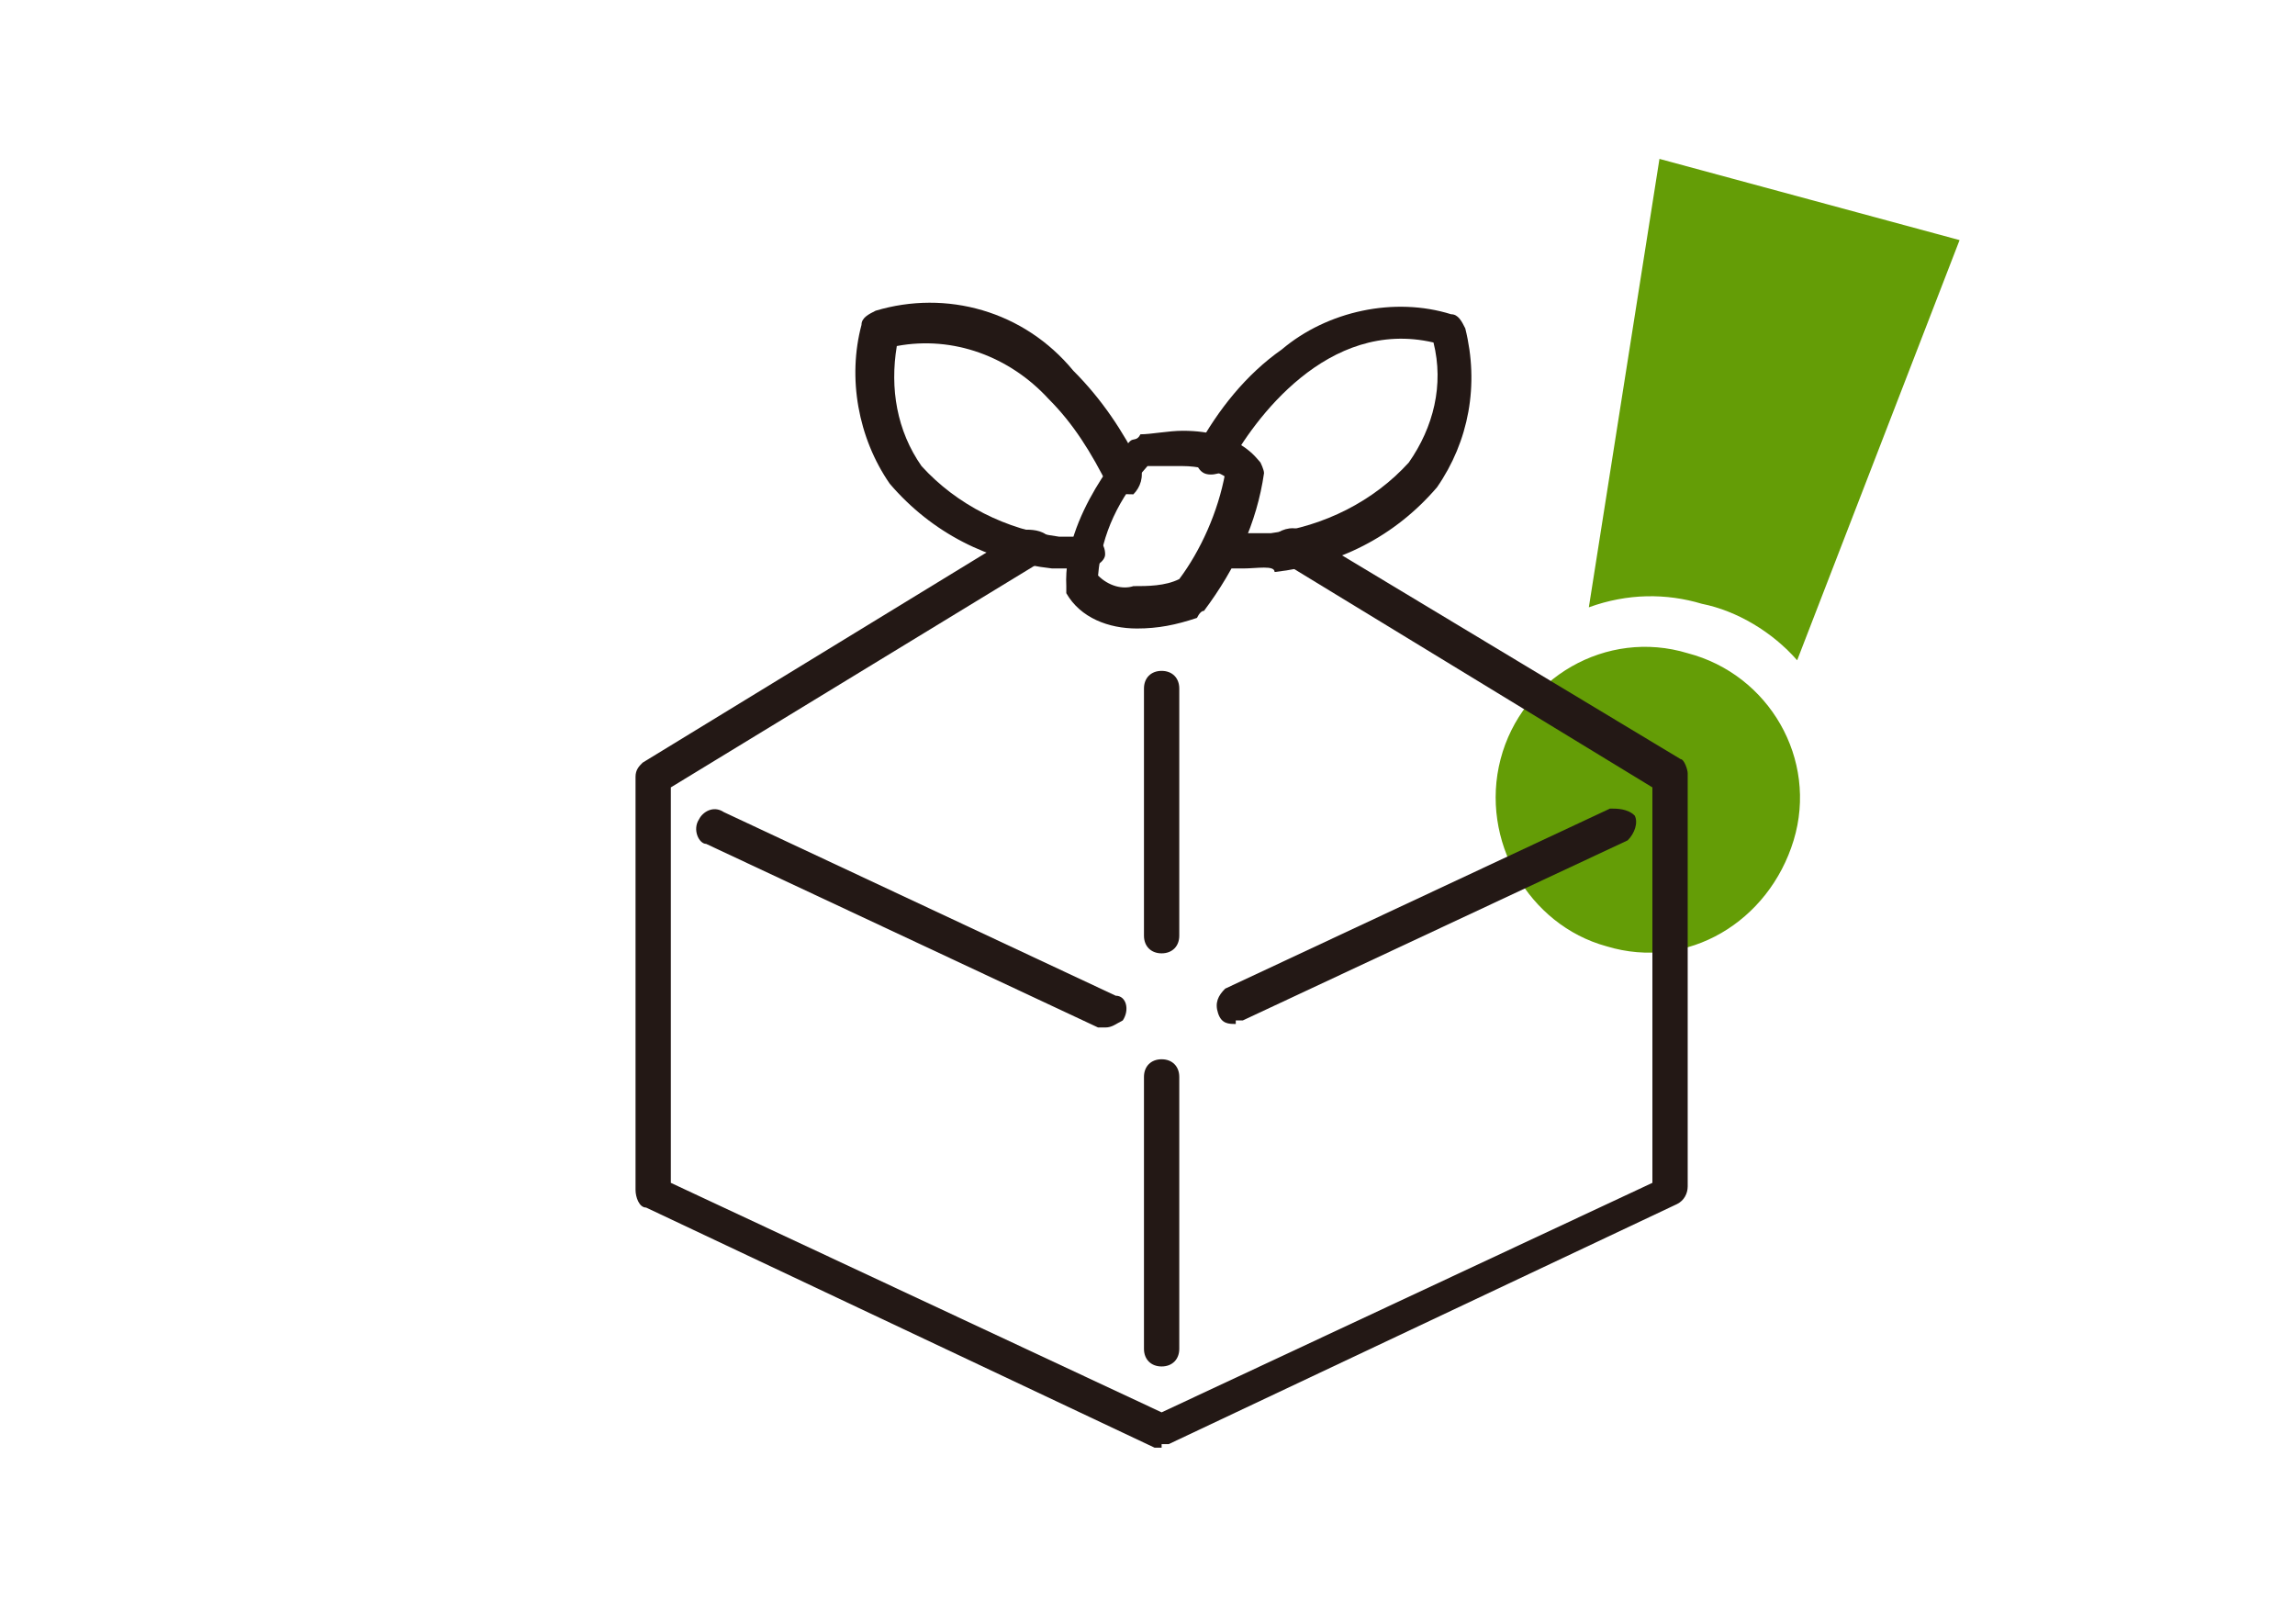
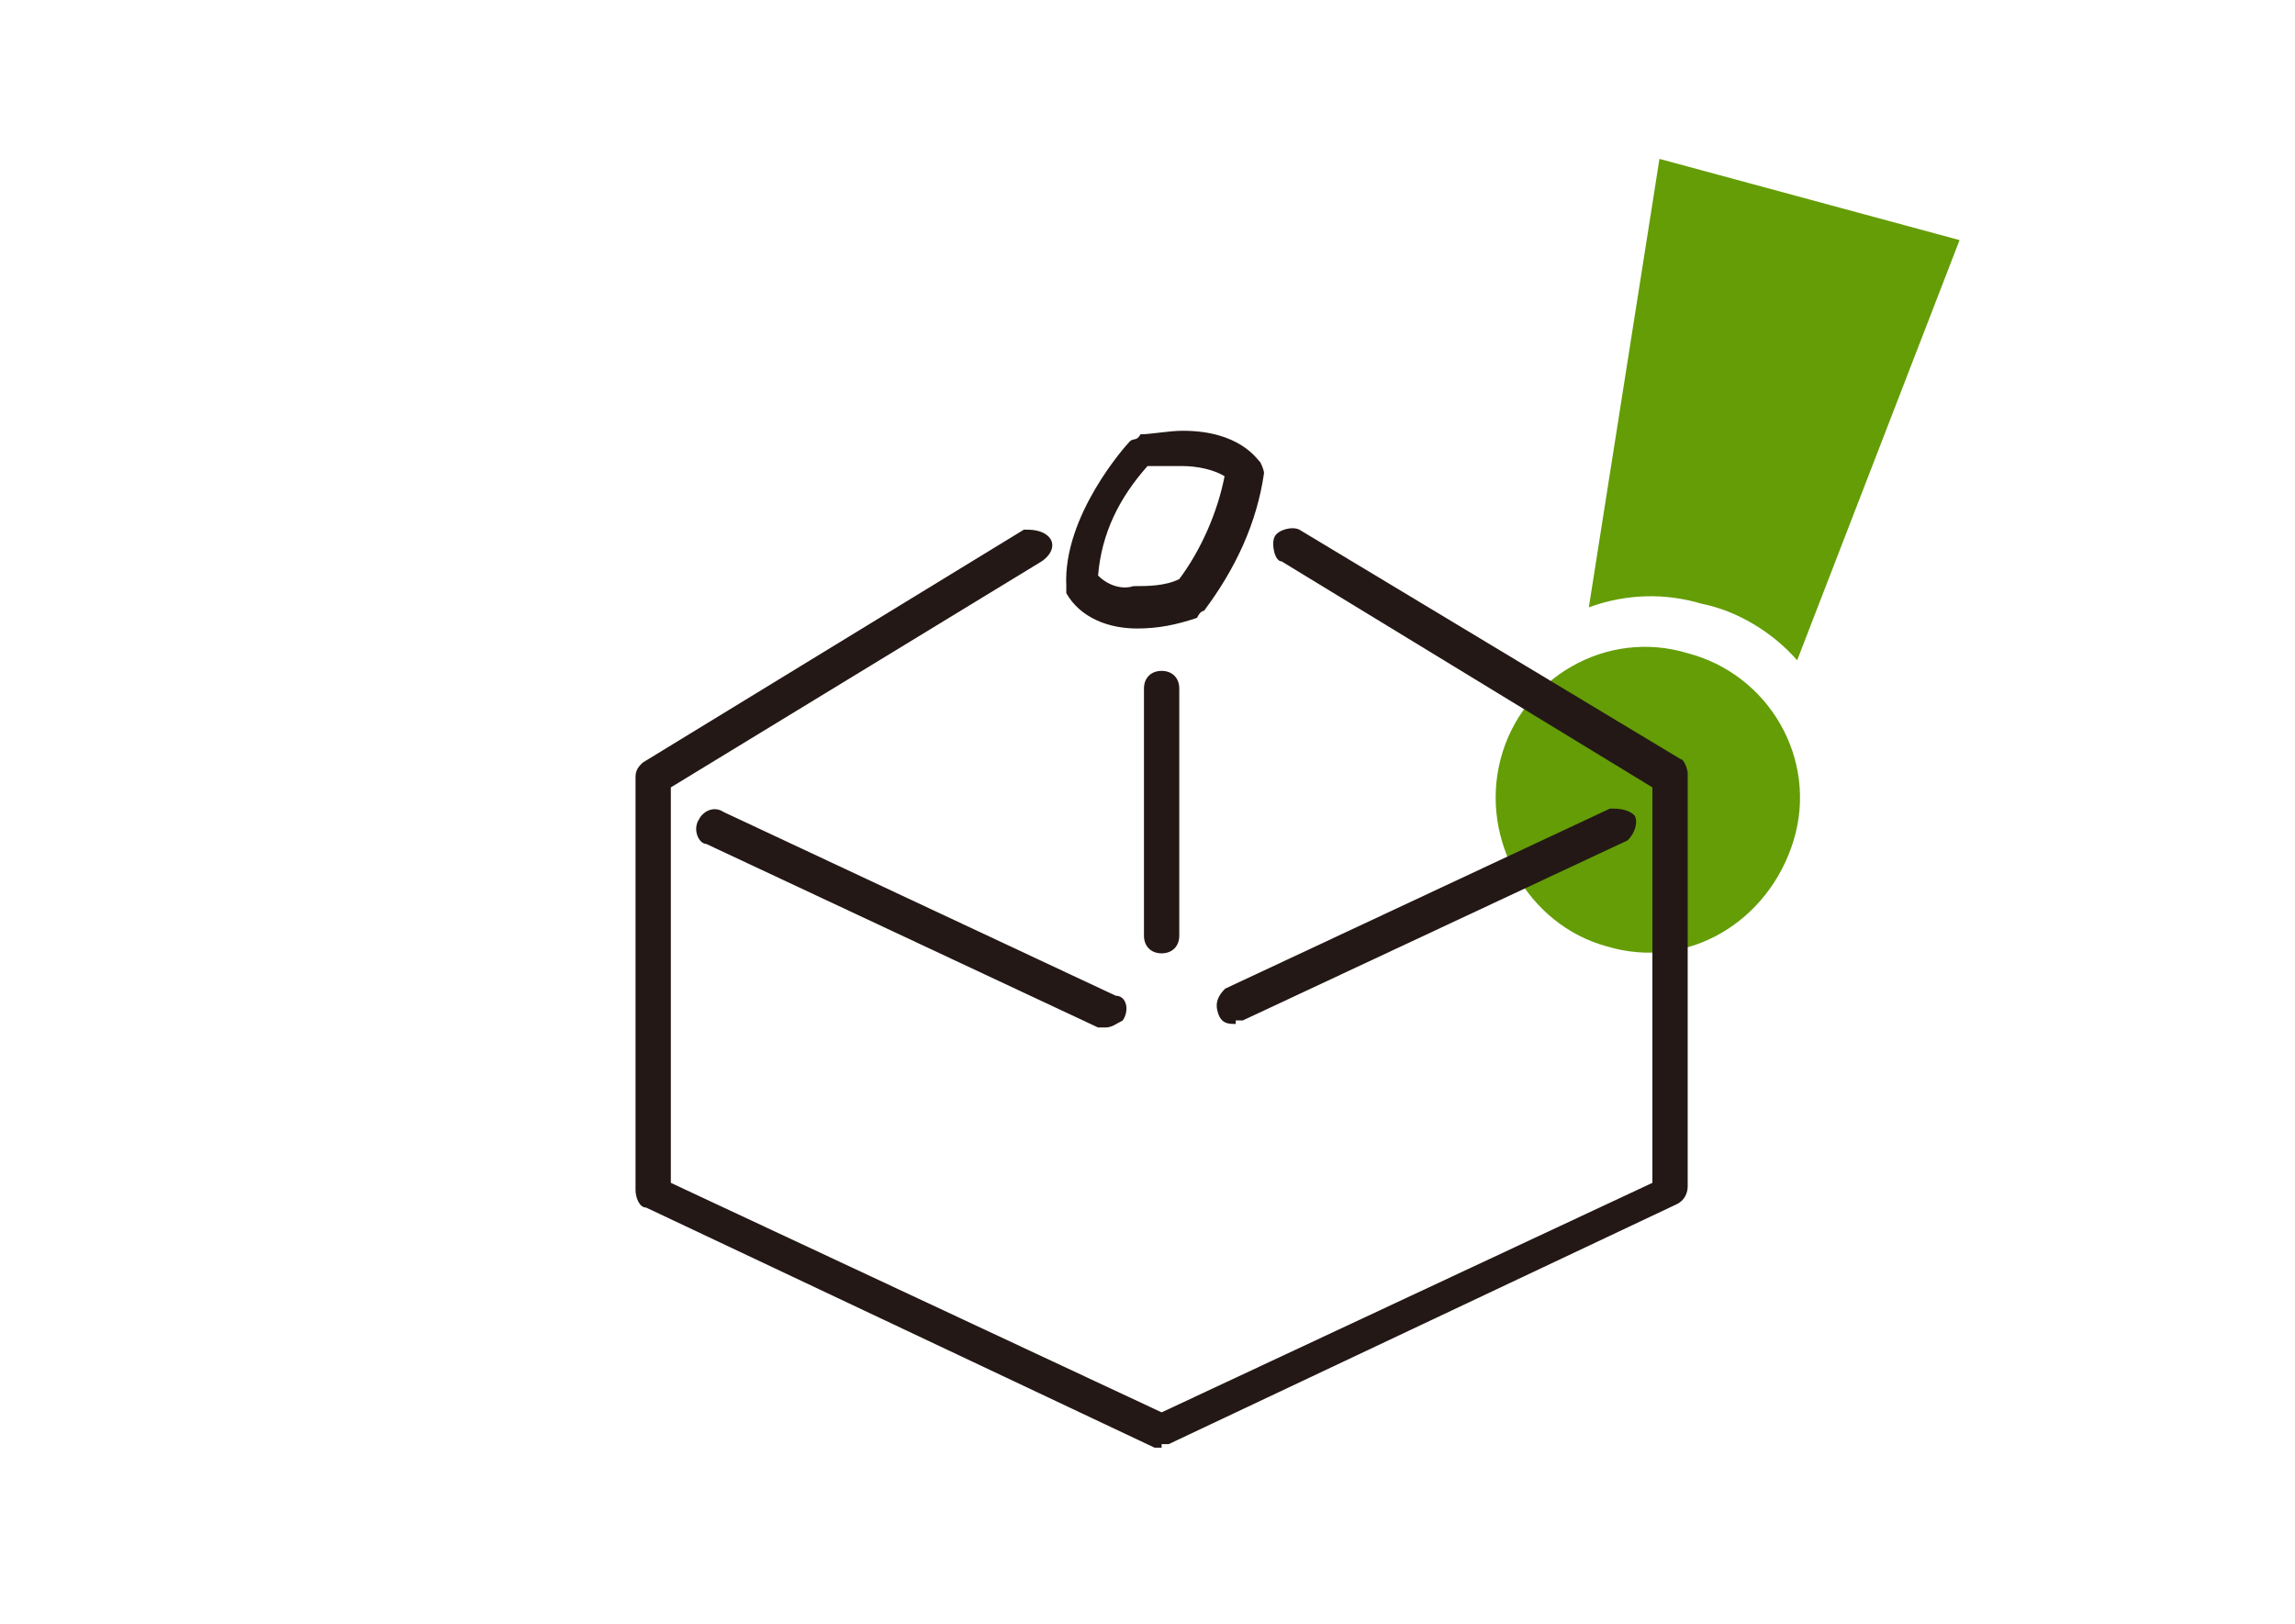
<svg xmlns="http://www.w3.org/2000/svg" id="_レイヤー_1" data-name="レイヤー 1" width="65" height="46" viewBox="0 0 65 46">
  <defs>
    <style>
      .cls-1, .cls-2 {
        fill: #649d06;
      }

      .cls-3 {
        fill: #231815;
      }

      .cls-2 {
        fill-rule: evenodd;
      }
    </style>
  </defs>
  <g>
    <path class="cls-2" d="m47,4.5l8.5,2.3-4.6,11.9c-.7-.8-1.7-1.4-2.7-1.6-1-.3-2.1-.3-3.2.1l2-12.7" />
    <path class="cls-1" d="m42.5,21.5c.6-2.3,3-3.7,5.3-3,2.3.6,3.7,3,3,5.3s-3,3.7-5.3,3h0c-2.2-.6-3.6-3-3-5.3" />
  </g>
  <path class="cls-3" d="m32.9,41h-.2l-14.4-6.8c-.2,0-.3-.3-.3-.5v-11.7c0-.2.1-.3.2-.4l10.8-6.6c.2,0,.5,0,.7.2s.1.5-.2.7h0l-10.5,6.4v11.2l13.9,6.5,13.9-6.5v-11.2l-10.5-6.4c-.2,0-.3-.5-.2-.7s.5-.3.7-.2l10.8,6.5c.1,0,.2.3.2.4v11.7c0,.2-.1.4-.3.5l-14.4,6.8c0,0,0,0-.2,0Z" />
-   <path class="cls-3" d="m30.7,16.1h-.9c-1.8-.2-3.4-1-4.6-2.4-.9-1.3-1.2-3-.8-4.5,0-.2.2-.3.4-.4,2-.6,4.2,0,5.6,1.7.8.8,1.4,1.7,1.9,2.7h0c.1.3,0,.6-.2.8-.2,0-.5,0-.7-.2h0c-.5-1-1-1.8-1.7-2.5-1.1-1.2-2.7-1.8-4.3-1.5-.2,1.2,0,2.4.7,3.4,1,1.1,2.4,1.8,3.9,2h.8c.3,0,.5.2.5.5,0,.2-.3.4-.6.4h0Z" />
-   <path class="cls-3" d="m35.2,16.1h-.6c-.3,0-.5-.2-.5-.5s.2-.5.5-.5h1.4c1.5-.2,2.9-.9,3.9-2,.7-1,1-2.2.7-3.4-3-.7-5.1,2.2-5.8,3.5-.1.2-.5.3-.7.2s-.3-.4-.2-.7c.6-1.1,1.4-2.1,2.4-2.8,1.3-1.1,3.2-1.5,4.8-1,.2,0,.3.2.4.4.4,1.6.1,3.2-.8,4.5-1.2,1.4-2.8,2.2-4.6,2.4h0c0-.2-.5-.1-.9-.1h0Z" />
  <path class="cls-3" d="m33.5,12.2h0c1.6,0,2.1.8,2.2.9,0,0,.1.2.1.3-.2,1.4-.8,2.7-1.7,3.9q-.1,0-.2.2c-.6.2-1.1.3-1.7.3-.8,0-1.6-.3-2-1v-.2c-.1-2,1.7-4,1.8-4.1s.2,0,.3-.2c.3,0,.8-.1,1.2-.1Zm1.2,1.3c-.3-.2-.8-.3-1.2-.3h0c-.3,0-.7,0-1,0-.8.9-1.3,1.9-1.4,3.1.3.3.7.4,1,.3.4,0,.9,0,1.3-.2.6-.8,1.1-1.9,1.3-3h0Z" />
-   <path class="cls-3" d="m32.9,38.7c-.3,0-.5-.2-.5-.5v-7.7c0-.3.2-.5.5-.5s.5.2.5.5v7.7c0,.3-.2.5-.5.5Z" />
  <path class="cls-3" d="m32.9,27c-.3,0-.5-.2-.5-.5v-7c0-.3.2-.5.5-.5s.5.2.5.5v7c0,.3-.2.5-.5.5Z" />
  <path class="cls-3" d="m31.3,29.1h-.2l-11.1-5.2c-.2,0-.4-.4-.2-.7.1-.2.4-.4.7-.2l11.1,5.2c.3,0,.4.4.2.7-.2.1-.3.2-.5.2h0Z" />
  <path class="cls-3" d="m35,29c-.2,0-.4,0-.5-.3s0-.5.2-.7h0l10.9-5.1c.2,0,.5,0,.7.2h0c.1.2,0,.5-.2.7l-10.9,5.1c0,0,0,0-.2,0Z" />
</svg>